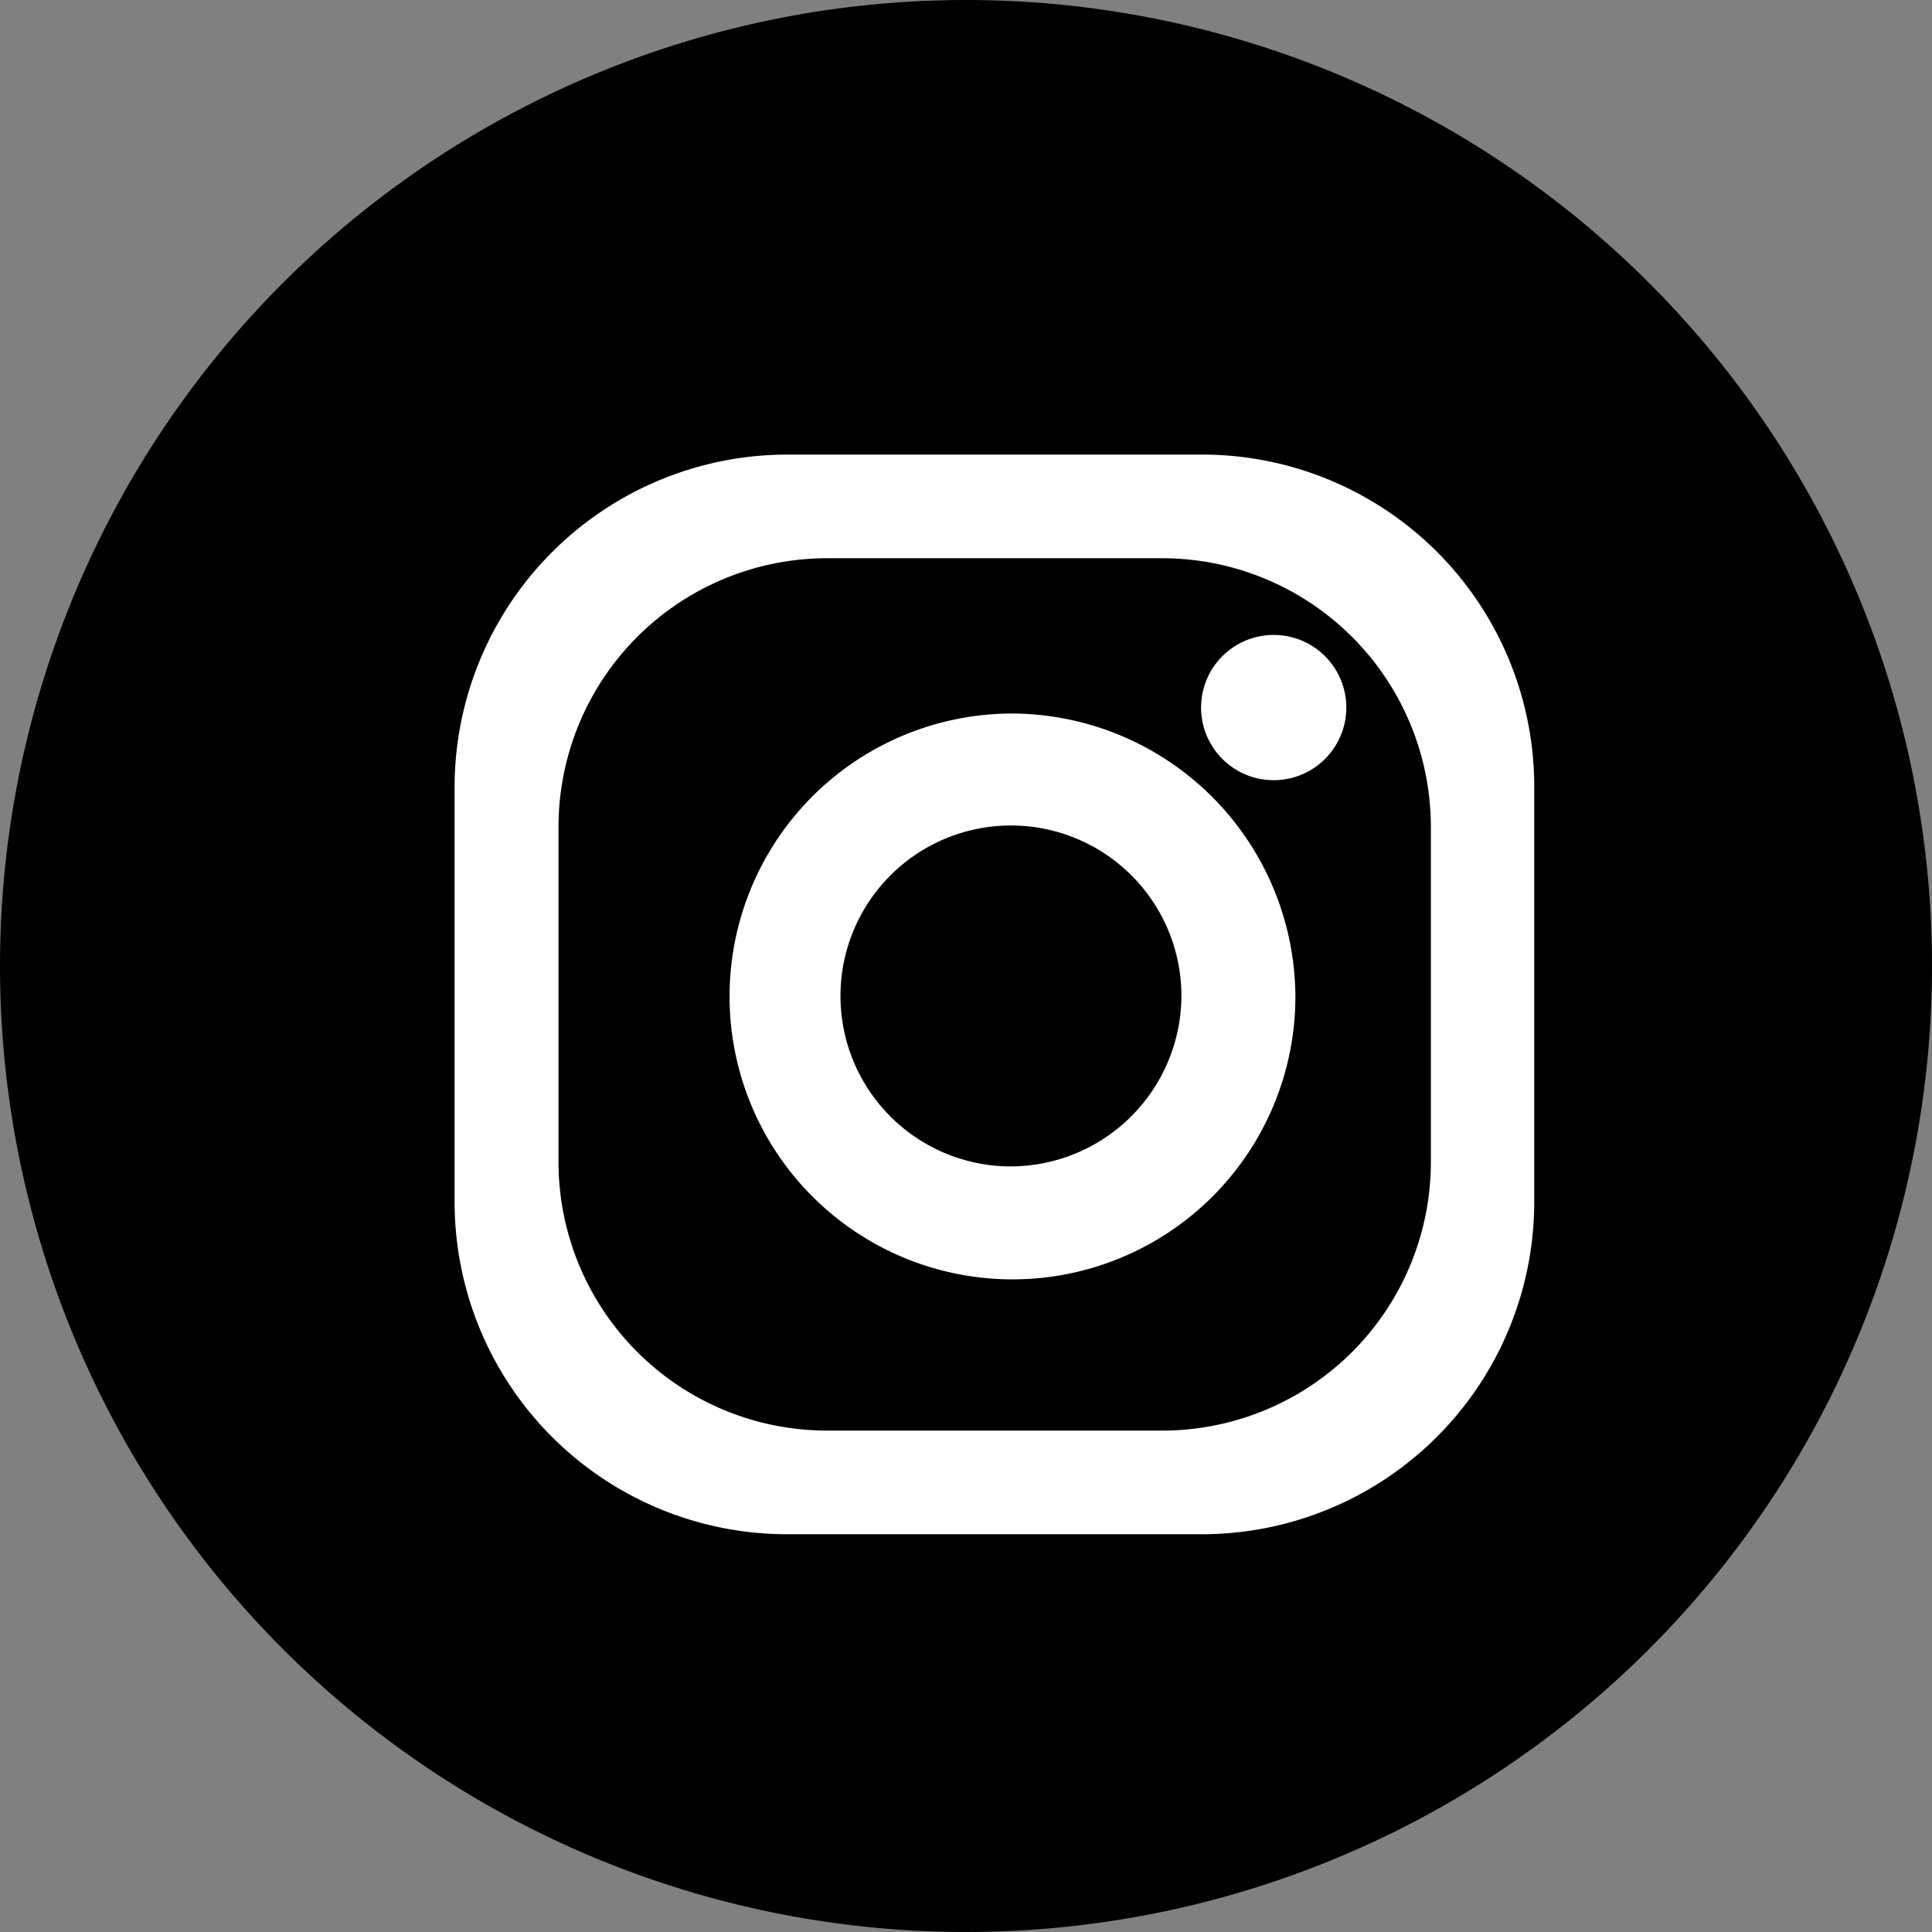
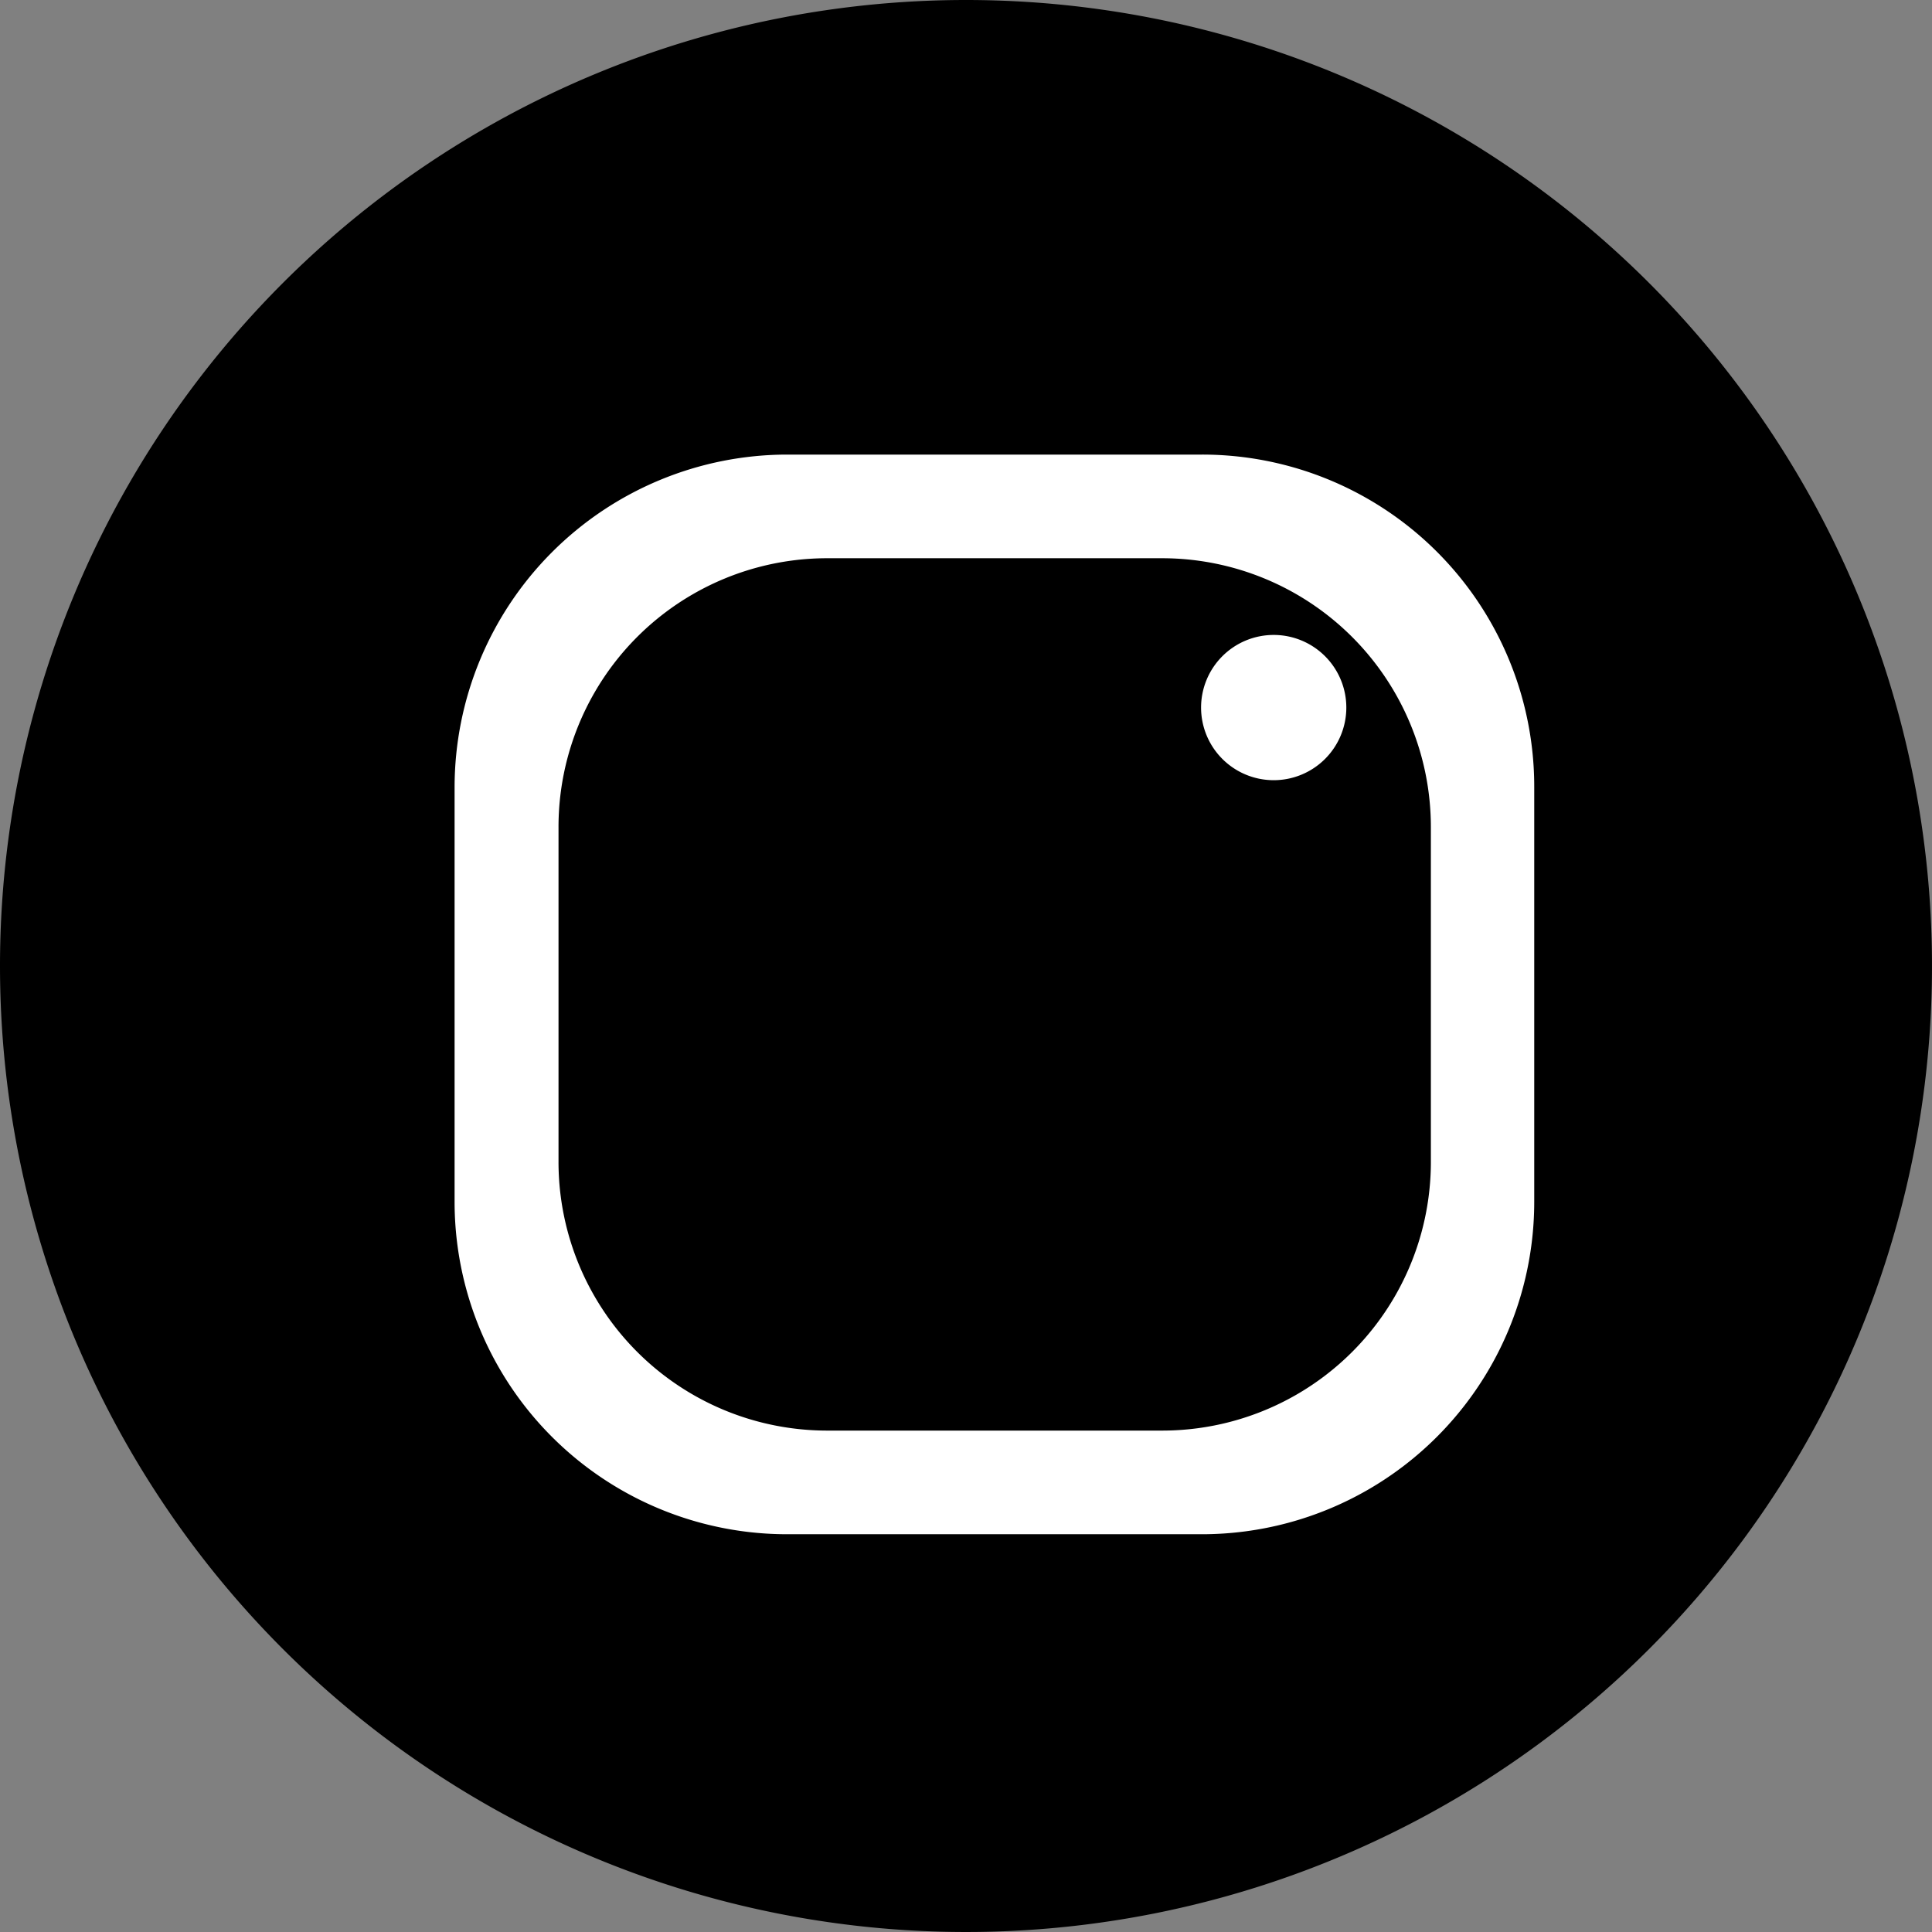
<svg xmlns="http://www.w3.org/2000/svg" width="34" height="34" viewBox="0 0 34 34">
  <rect x="0" y="0" width="34" height="34" fill="#808080" stroke="none" />
  <g transform="translate(-154 -5023)">
    <path d="M17,0A17,17,0,1,1,0,17,17,17,0,0,1,17,0Z" transform="translate(154 5023)" />
    <g transform="translate(157.318 5026.312)">
      <g transform="translate(4.682 4.688)">
        <path d="M83.653,70.6h-7.3A5.859,5.859,0,0,0,70.5,76.457v7.292A5.851,5.851,0,0,0,76.357,89.6h7.292A5.85,5.85,0,0,0,89.5,83.748V76.457A5.843,5.843,0,0,0,83.653,70.6Zm4.028,12.446a4.728,4.728,0,0,1-4.729,4.73H77.059a4.728,4.728,0,0,1-4.73-4.73V77.154a4.728,4.728,0,0,1,4.73-4.73h5.893a4.731,4.731,0,0,1,4.729,4.73Z" transform="translate(-70.5 -70.6)" fill="#fff" />
-         <path d="M168.337,159a4.979,4.979,0,1,0,5.037,4.979A5.005,5.005,0,0,0,168.337,159Zm0,7.97a3,3,0,1,1,3.031-3A3.012,3.012,0,0,1,168.337,166.97Z" transform="translate(-158.577 -154.443)" fill="#fff" />
        <path d="M329.657,133.884a1.278,1.278,0,1,1-1.279-1.284A1.278,1.278,0,0,1,329.657,133.884Z" transform="translate(-313.964 -129.426)" fill="#fff" />
      </g>
    </g>
  </g>
</svg>